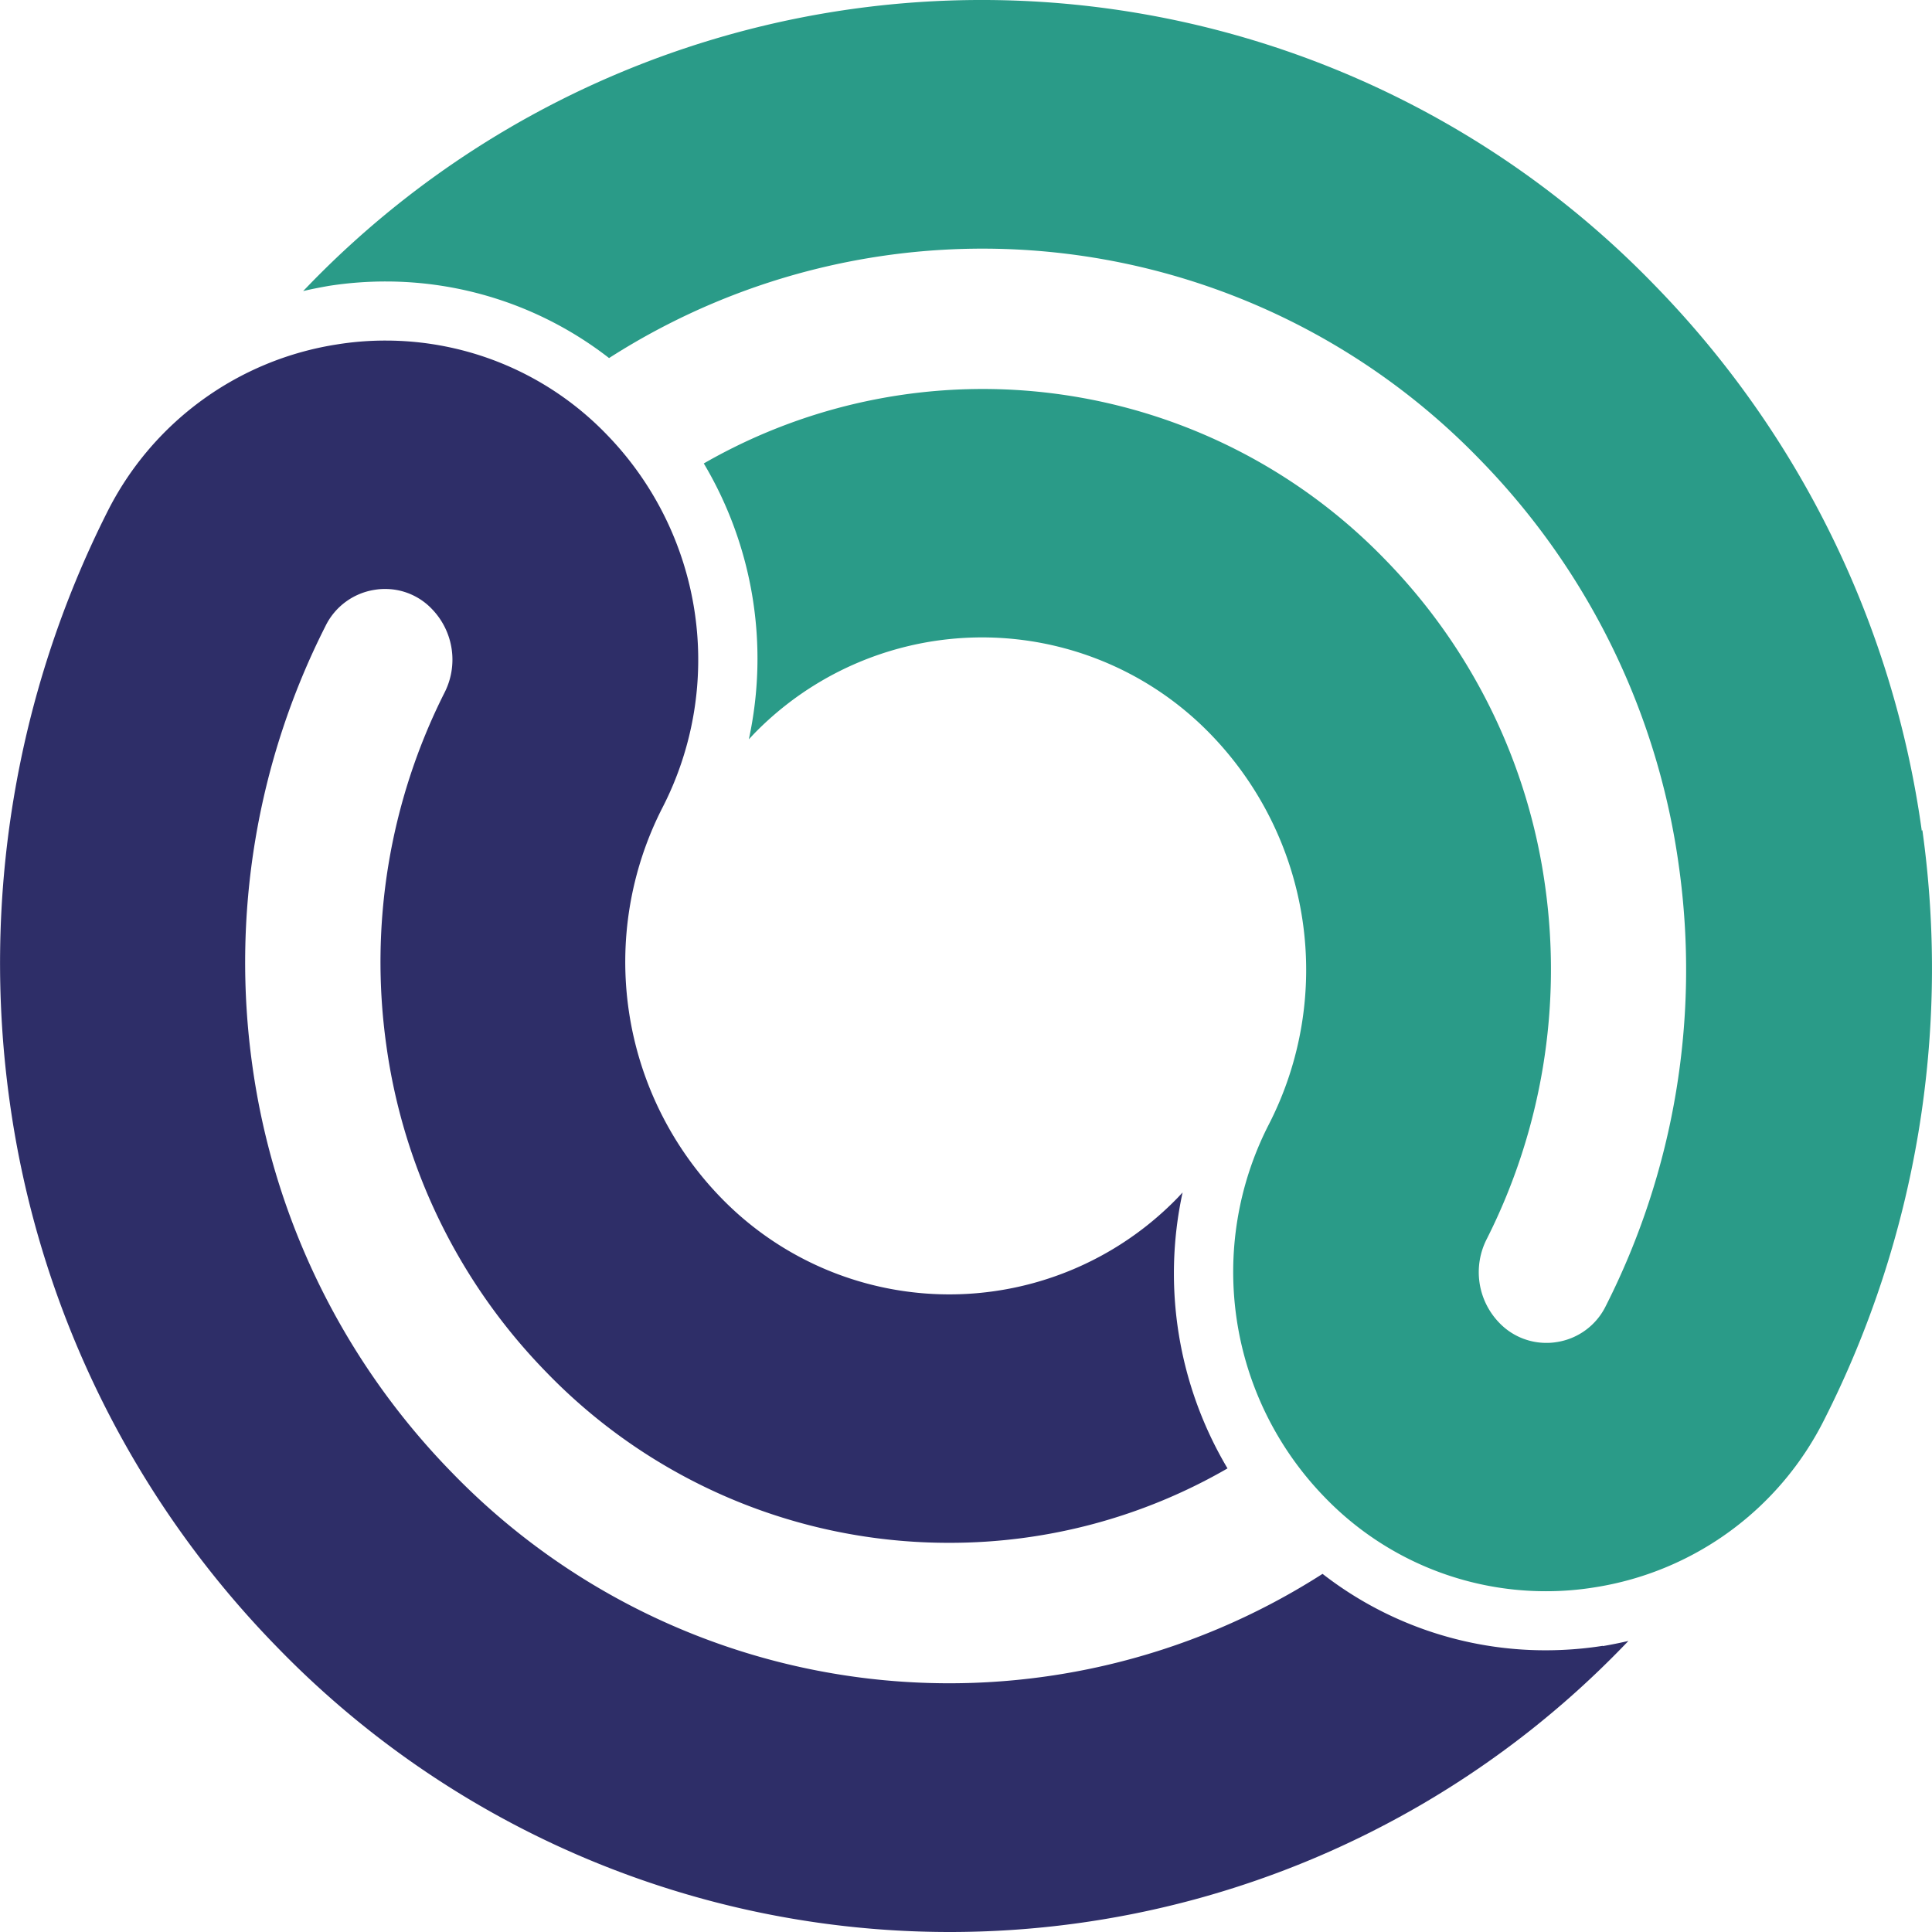
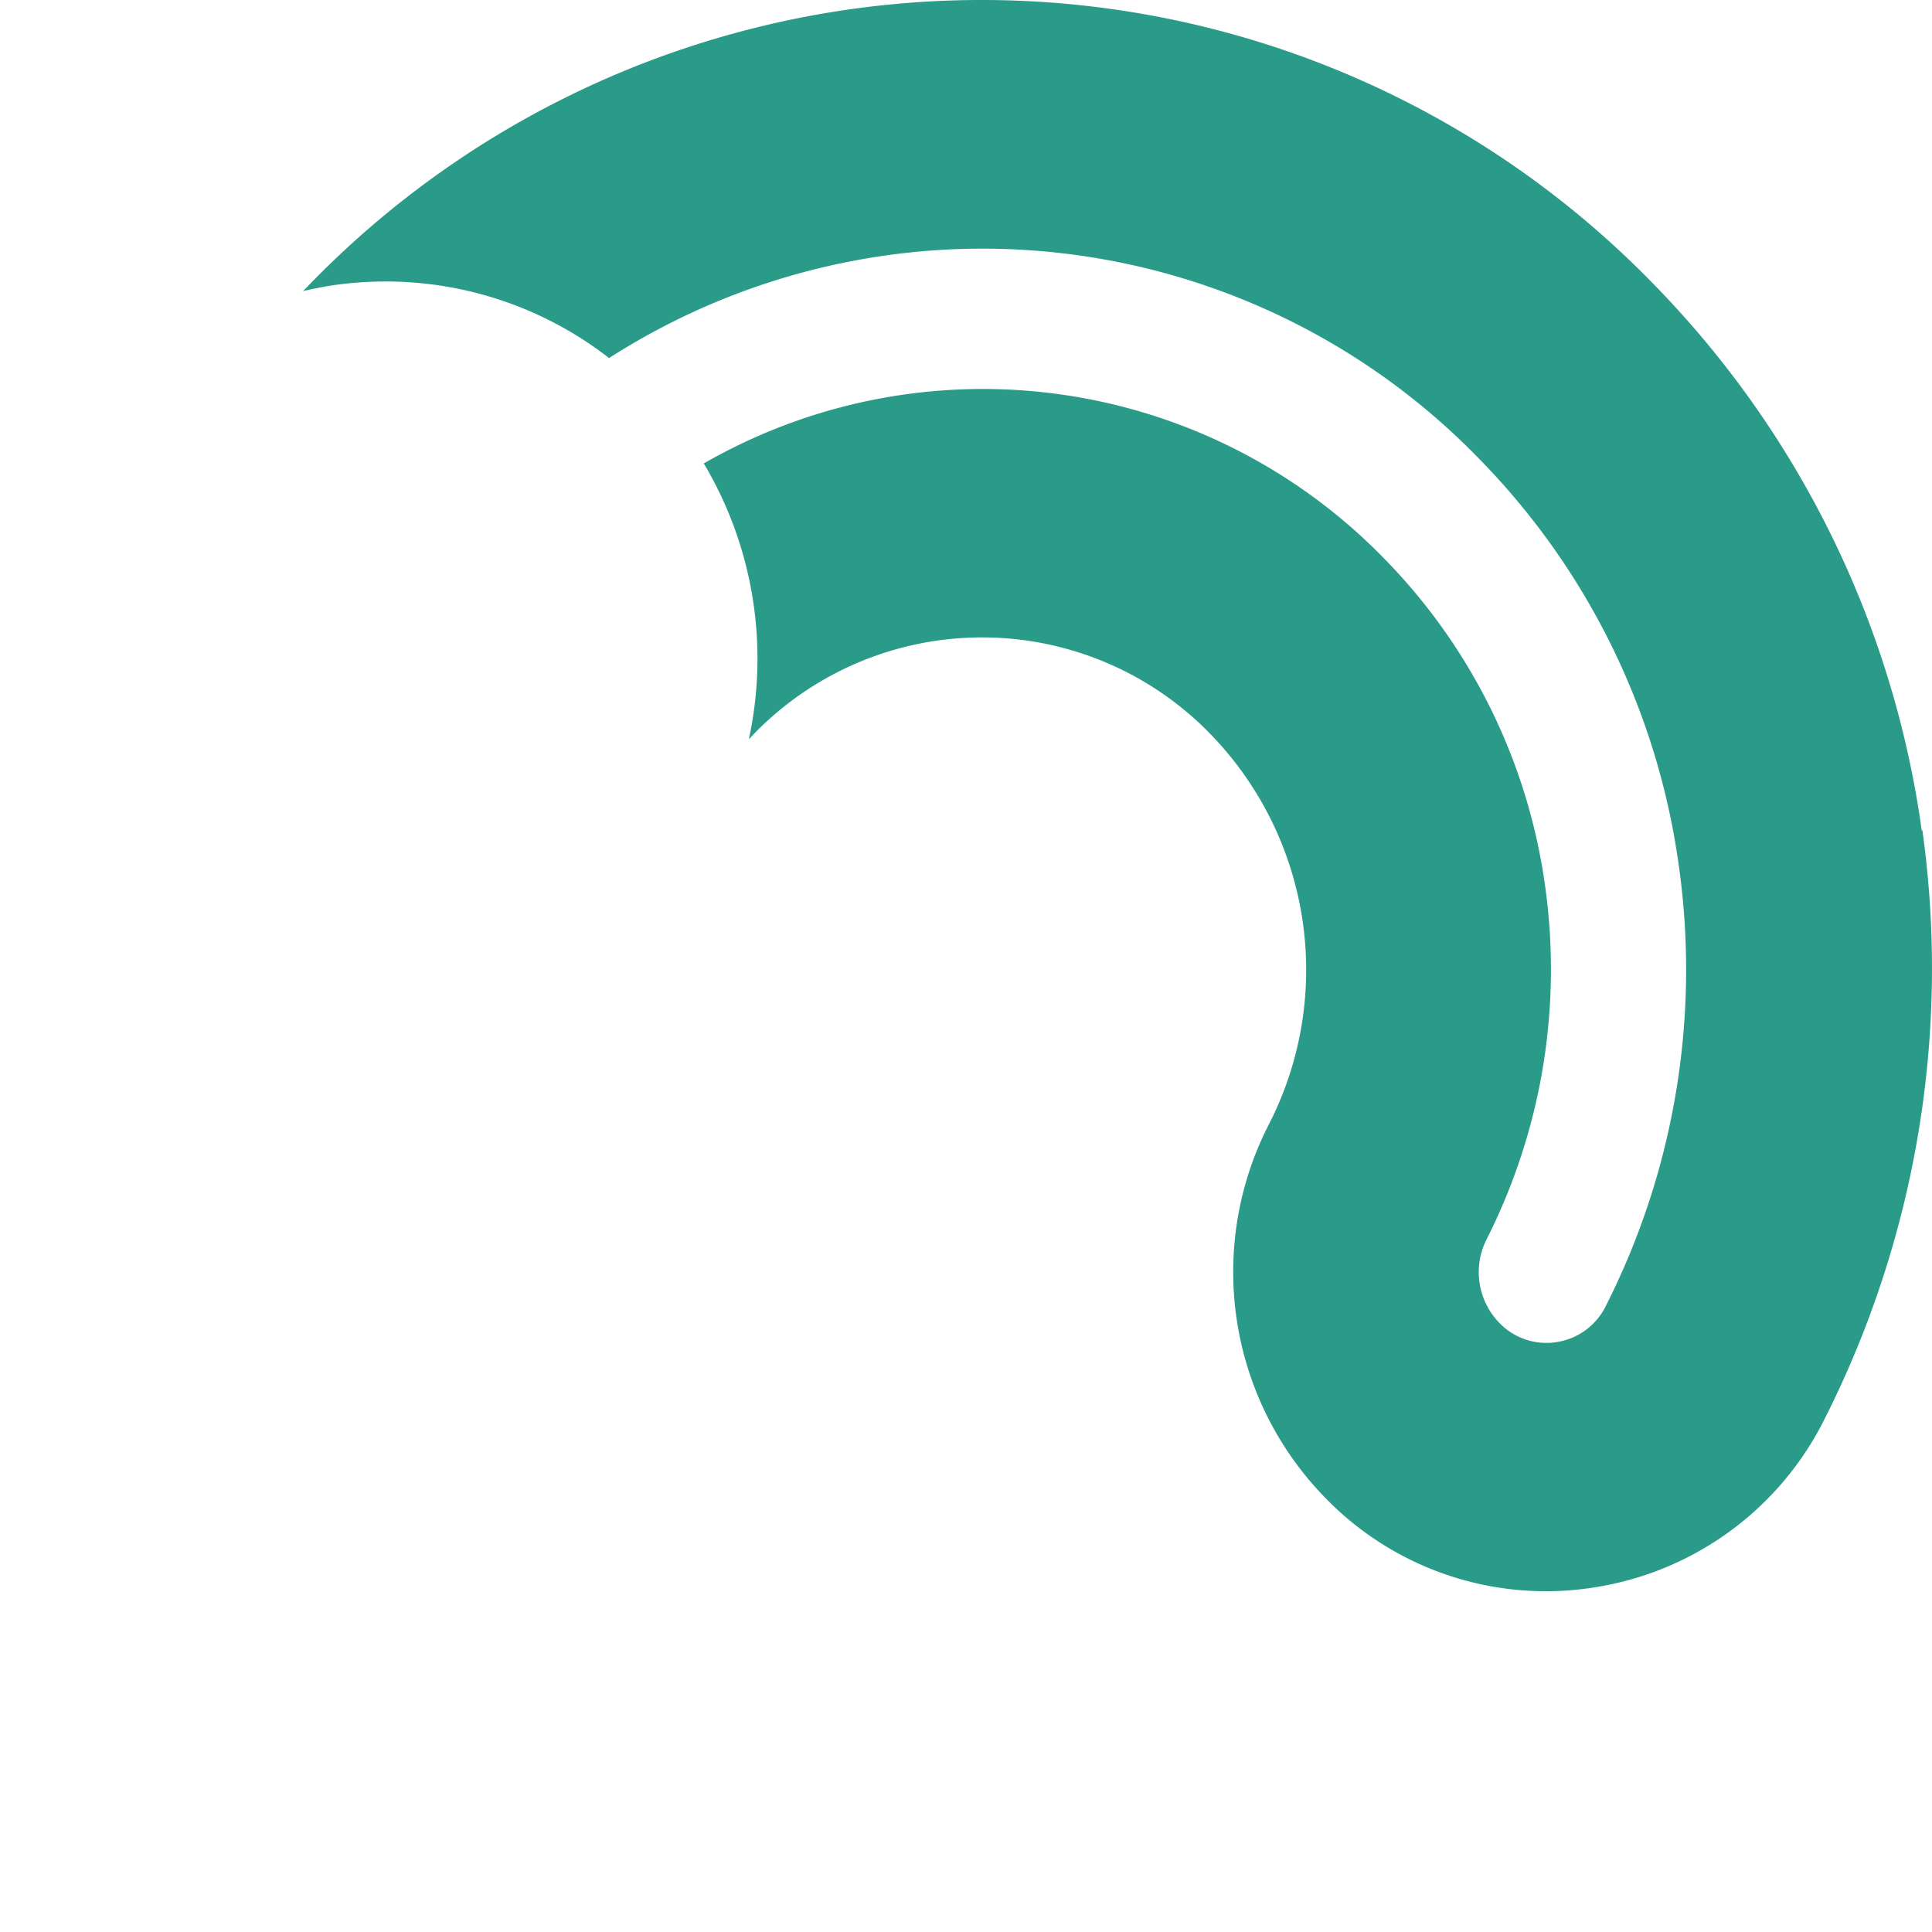
<svg xmlns="http://www.w3.org/2000/svg" width="75" height="75" viewBox="0 0 75 75">
  <g id="centre-for-care-site-icon">
-     <path id="Path_448" d="M62.216 67.6a14.333 14.333 0 01-2.233.172 14.089 14.089 0 01-8.641-2.967 26.861 26.861 0 01-33.793-3.928A28.122 28.122 0 019.8 45.093a28.884 28.884 0 012.834-17.077 2.559 2.559 0 011.92-1.413 2.369 2.369 0 01.406-.031 2.5 2.5 0 011.819.789 2.825 2.825 0 01.468 3.256A23.226 23.226 0 0015 44.3a22.554 22.554 0 006.21 12.677A21.708 21.708 0 0036.853 63.6a21.545 21.545 0 0010.8-2.889A14.81 14.81 0 0145.909 50l-.187.2a12.347 12.347 0 01-17.736 0 13.137 13.137 0 01-2.264-15.148 12.545 12.545 0 00-2.162-14.469 11.919 11.919 0 00-8.587-3.654 11.749 11.749 0 00-1.881.148 12.04 12.04 0 00-8.93 6.512 38.913 38.913 0 00-3.787 22.87 37.711 37.711 0 0010.4 21.208 36.36 36.36 0 0052.192 0l.25-.258a17.03 17.03 0 01-.991.2z" transform="translate(-.001 -3.708)" fill="#2e2e68" />
    <path id="Path_449" d="M77.912 32.249a37.711 37.711 0 00-10.4-21.208 36.351 36.351 0 00-52.185 0l-.25.258c.328-.078.656-.141.991-.2a14.333 14.333 0 012.233-.172 14.128 14.128 0 018.652 2.973 26.861 26.861 0 0133.793 3.928 28.013 28.013 0 017.736 15.789 28.884 28.884 0 01-2.834 17.077 2.55 2.55 0 01-1.912 1.406 2.371 2.371 0 01-.406.031 2.526 2.526 0 01-1.83-.791 2.825 2.825 0 01-.468-3.256A23.226 23.226 0 0063.291 34.4a22.554 22.554 0 00-6.214-12.681 21.734 21.734 0 00-26.447-3.728A14.81 14.81 0 0132.379 28.7l.187-.2a12.347 12.347 0 0117.736 0 13.137 13.137 0 012.264 15.148 12.545 12.545 0 002.162 14.469 11.919 11.919 0 008.587 3.654 11.749 11.749 0 001.881-.148 12.04 12.04 0 008.93-6.512 38.779 38.779 0 003.809-22.887z" transform="translate(-3.309)" fill="#2a9b88" />
  </g>
</svg>